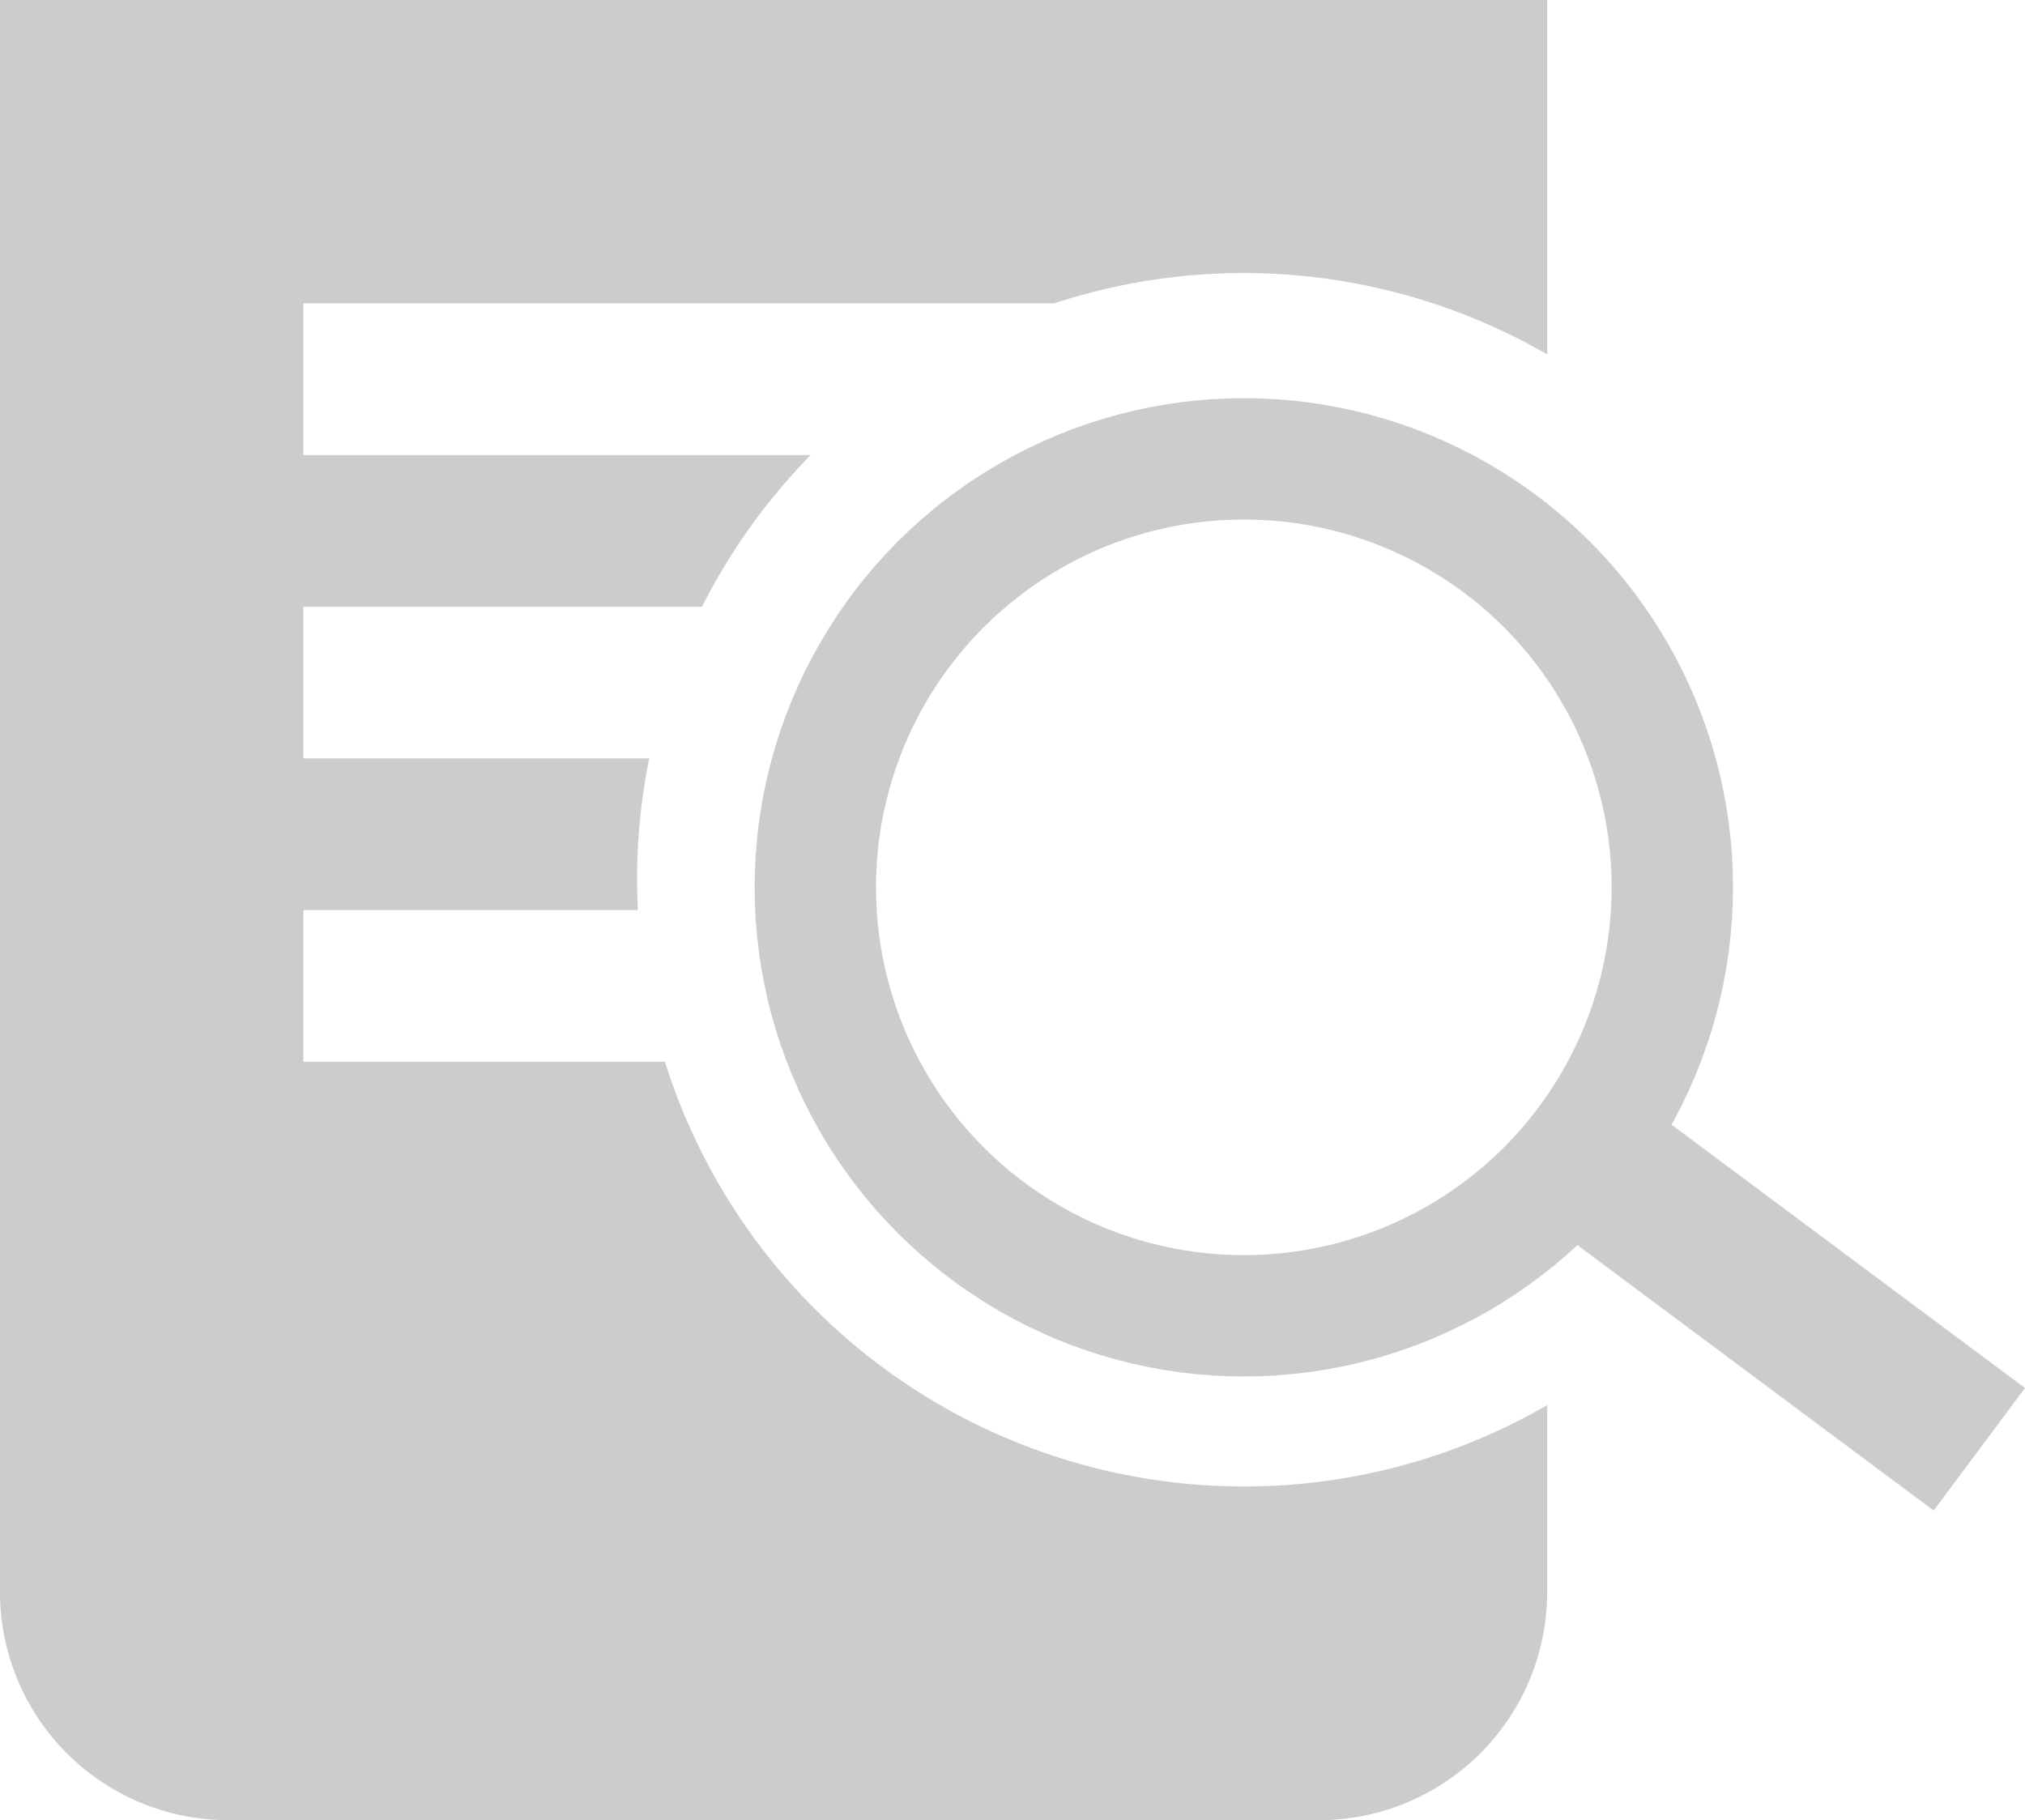
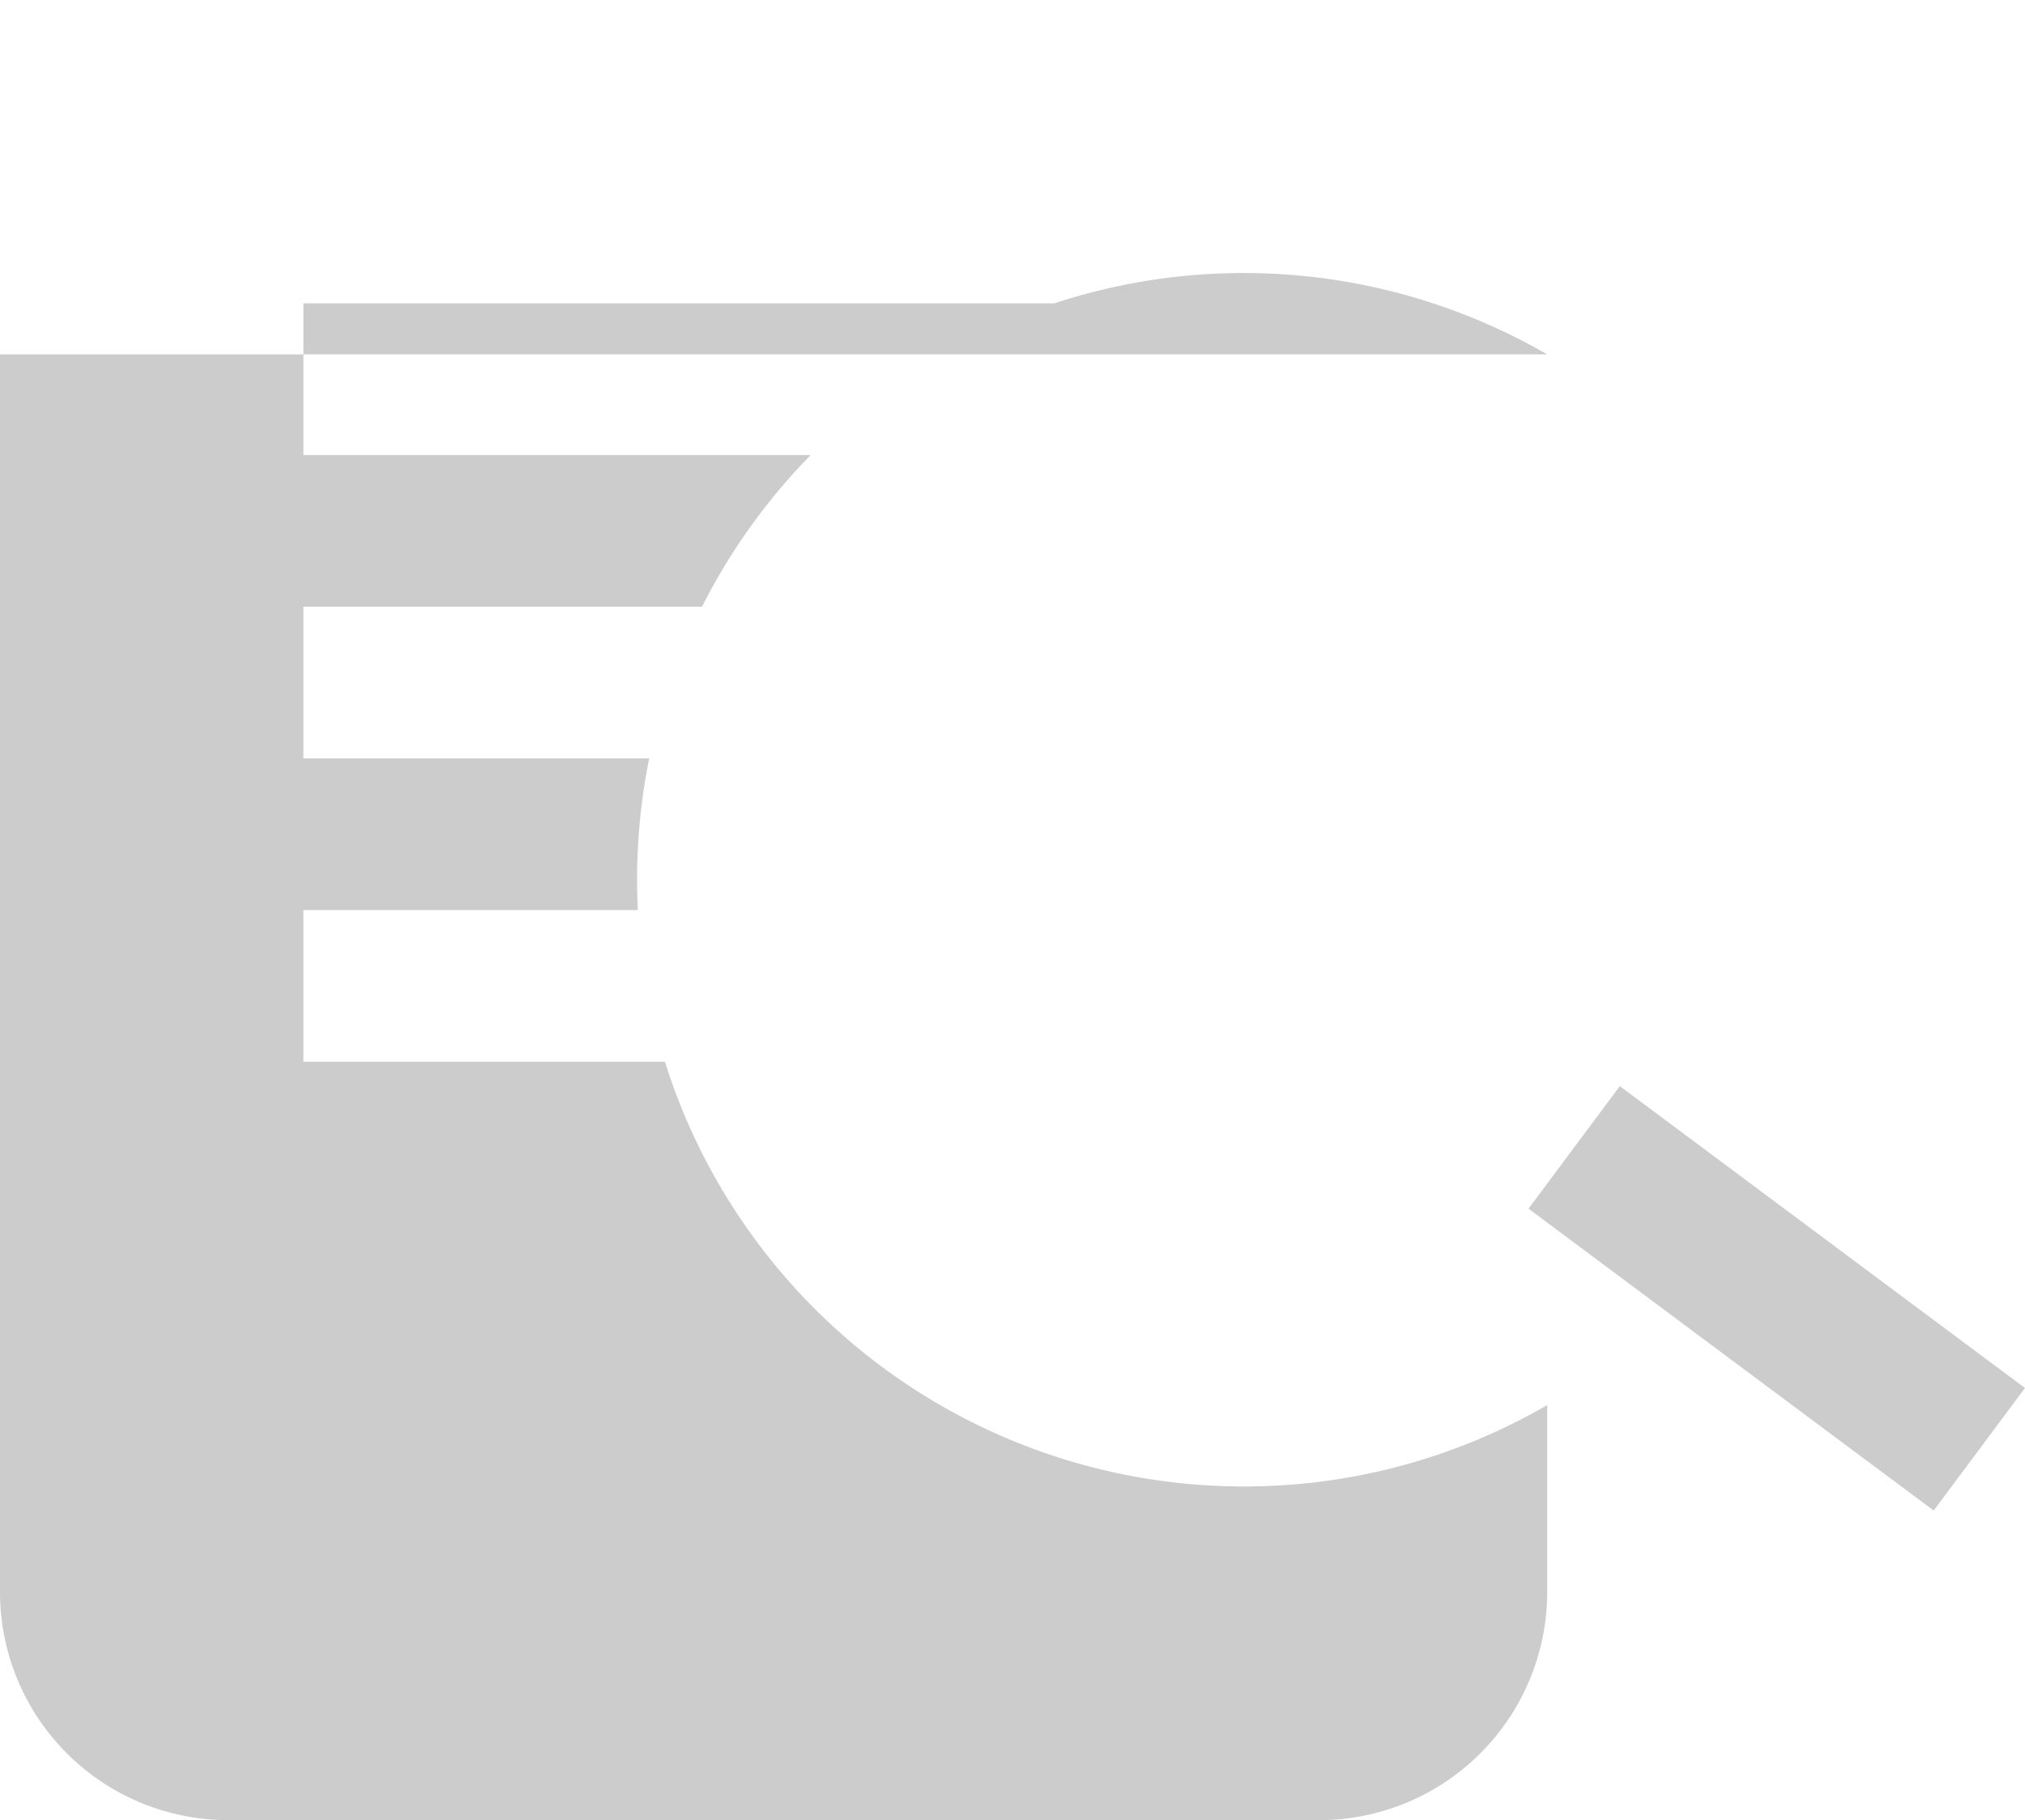
<svg xmlns="http://www.w3.org/2000/svg" viewBox="0 0 267 240">
  <defs>
    <style>.cls-1{fill:#ccc;}.cls-2{fill:none;stroke:#ccc;stroke-miterlimit:10;stroke-width:16px;}</style>
  </defs>
  <title>Asset 9</title>
  <g id="Layer_2" data-name="Layer 2">
    <g id="Layer_1-2" data-name="Layer 1">
-       <path class="cls-1" d="M164,196a80,80,0,0,1-76.33-56H40V120H84.1c-.06-1.33-.1-2.66-.1-4a80.32,80.32,0,0,1,1.6-16H40V80H92.56a80.2,80.2,0,0,1,14.33-20H40V40h99a80,80,0,0,1,65,6.73V0H0V210a30.09,30.09,0,0,0,30,30H174a30.09,30.09,0,0,0,30-30V185.27A79.61,79.61,0,0,1,164,196Z" />
-       <circle class="cls-2" cx="164" cy="117" r="56.5" />
+       <path class="cls-1" d="M164,196a80,80,0,0,1-76.33-56H40V120H84.1c-.06-1.33-.1-2.66-.1-4a80.32,80.32,0,0,1,1.6-16H40V80H92.56a80.2,80.2,0,0,1,14.33-20H40V40h99a80,80,0,0,1,65,6.73H0V210a30.09,30.09,0,0,0,30,30H174a30.09,30.09,0,0,0,30-30V185.27A79.61,79.61,0,0,1,164,196Z" />
      <rect class="cls-1" x="224.19" y="137.87" width="20.15" height="66.62" transform="translate(-42.97 256.77) rotate(-53.31)" />
    </g>
  </g>
</svg>